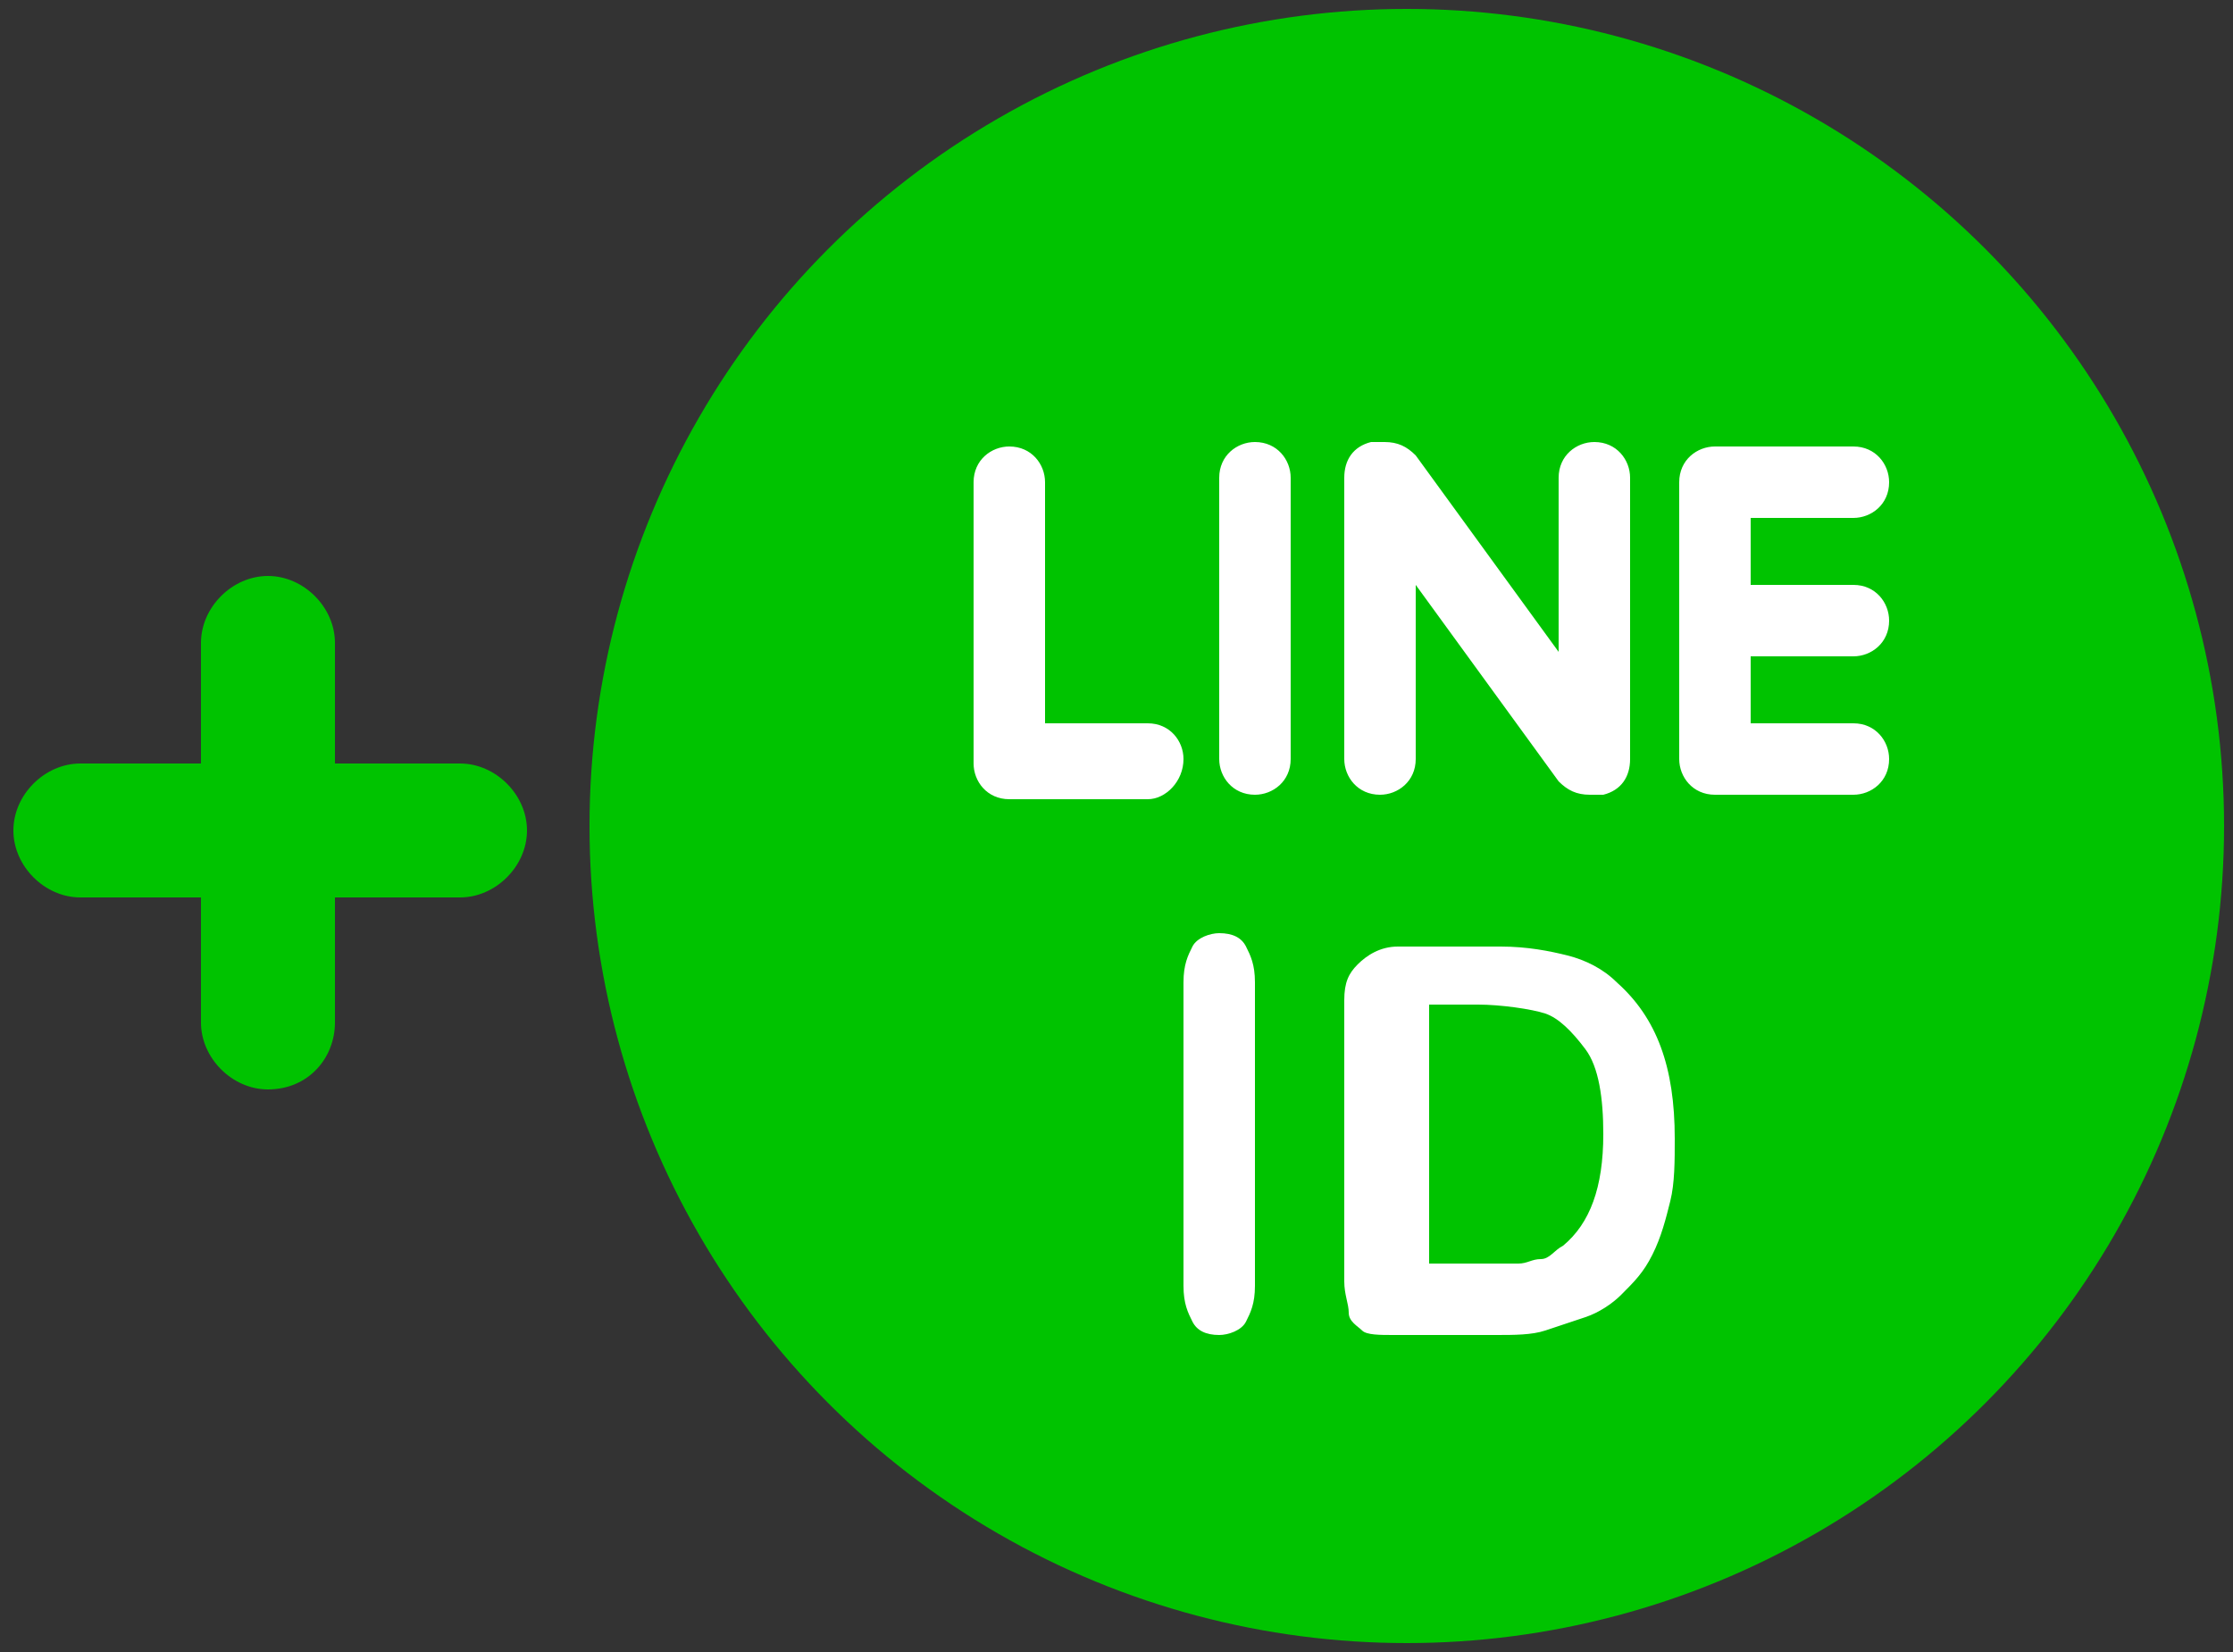
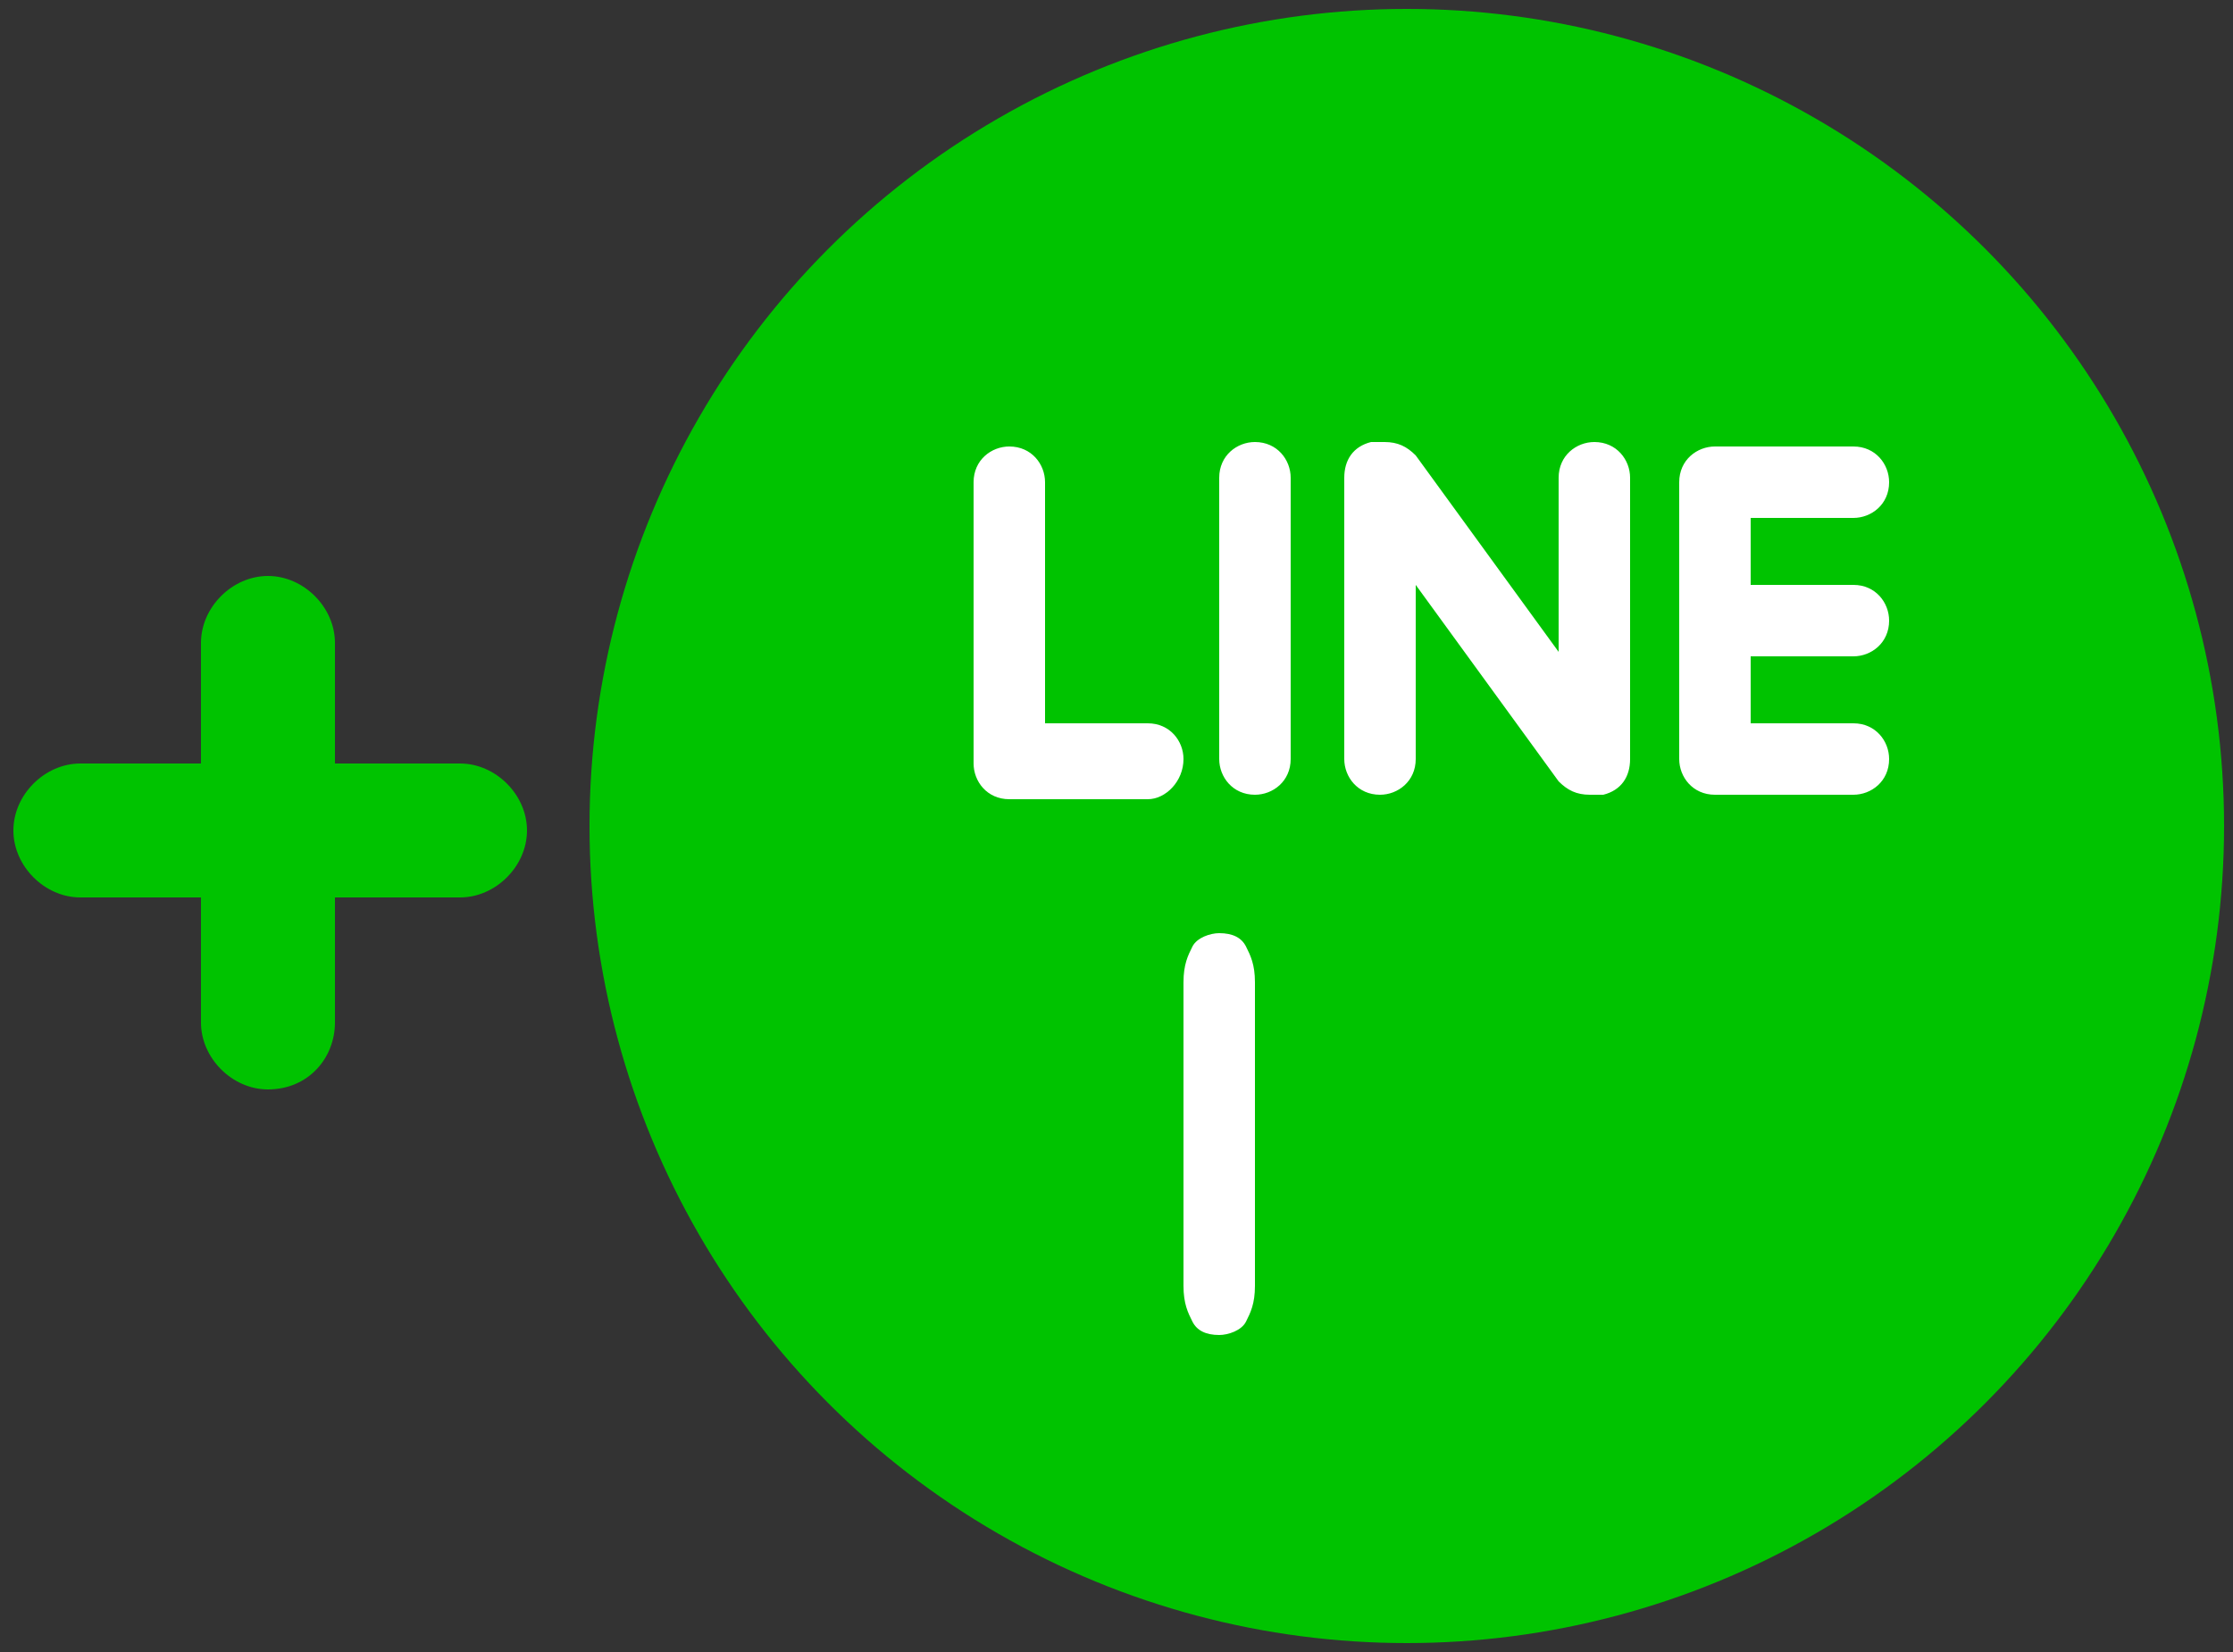
<svg xmlns="http://www.w3.org/2000/svg" version="1.1" id="圖層_1" x="0px" y="0px" viewBox="0 6.5 50 37" enable-background="new 0 6.5 50 37" xml:space="preserve">
  <rect x="0" y="6.5" width="50" height="37" fill="#333333" stroke="none" />
  <g>
    <g>
      <g>
        <path fill="#00C300" d="M10.3,26.6H1.8c-0.8,0-1.5-0.7-1.5-1.5s0.7-1.5,1.5-1.5h8.5c0.8,0,1.5,0.7,1.5,1.5S11.1,26.6,10.3,26.6z" />
      </g>
      <g>
        <path fill="#00C300" d="M6,30.9c-0.8,0-1.5-0.7-1.5-1.5v-8.5c0-0.8,0.7-1.5,1.5-1.5s1.5,0.7,1.5,1.5v8.5     C7.5,30.2,6.9,30.9,6,30.9z" />
      </g>
    </g>
    <g>
      <circle fill="#00C300" cx="31.5" cy="25" r="18.3" />
      <g>
        <g>
          <path fill="#FFFFFF" d="M26.5,35.3v-6.8c0-0.4,0.1-0.6,0.2-0.8s0.4-0.3,0.6-0.3c0.3,0,0.5,0.1,0.6,0.3s0.2,0.4,0.2,0.8v6.8      c0,0.4-0.1,0.6-0.2,0.8s-0.4,0.3-0.6,0.3c-0.3,0-0.5-0.1-0.6-0.3S26.5,35.7,26.5,35.3z" />
-           <path fill="#FFFFFF" d="M31.3,27.7h2.3c0.6,0,1.1,0.1,1.5,0.2s0.8,0.3,1.1,0.6c0.9,0.8,1.3,1.9,1.3,3.5c0,0.5,0,1-0.1,1.4      s-0.2,0.8-0.4,1.2s-0.4,0.6-0.7,0.9c-0.2,0.2-0.5,0.4-0.8,0.5c-0.3,0.1-0.6,0.2-0.9,0.3s-0.7,0.1-1.1,0.1h-2.3      c-0.3,0-0.6,0-0.7-0.1c-0.1-0.1-0.3-0.2-0.3-0.4s-0.1-0.4-0.1-0.7v-6.3c0-0.4,0.1-0.6,0.3-0.8S30.9,27.7,31.3,27.7z M32,29v5.8      h1.3c0.3,0,0.5,0,0.7,0s0.3-0.1,0.5-0.1s0.3-0.2,0.5-0.3c0.6-0.5,0.9-1.3,0.9-2.5c0-0.8-0.1-1.5-0.4-1.9s-0.6-0.7-0.9-0.8      s-1-0.2-1.5-0.2H32z" />
        </g>
        <g>
          <path fill="#FFFFFF" d="M25.7,24.4h-3.1c-0.5,0-0.8-0.4-0.8-0.8v-6.3c0-0.5,0.4-0.8,0.8-0.8c0.5,0,0.8,0.4,0.8,0.8v5.4h2.3      c0.5,0,0.8,0.4,0.8,0.8C26.5,24,26.1,24.4,25.7,24.4z" />
          <path fill="#FFFFFF" d="M28.9,23.5c0,0.5-0.4,0.8-0.8,0.8c-0.5,0-0.8-0.4-0.8-0.8v-6.3c0-0.5,0.4-0.8,0.8-0.8      c0.5,0,0.8,0.4,0.8,0.8V23.5z" />
          <path fill="#FFFFFF" d="M36.5,23.5c0,0.4-0.2,0.7-0.6,0.8c-0.1,0-0.2,0-0.3,0c-0.3,0-0.5-0.1-0.7-0.3l-3.2-4.4v3.9      c0,0.5-0.4,0.8-0.8,0.8c-0.5,0-0.8-0.4-0.8-0.8v-6.3c0-0.4,0.2-0.7,0.6-0.8c0.1,0,0.2,0,0.3,0c0.3,0,0.5,0.1,0.7,0.3l3.2,4.4      v-3.9c0-0.5,0.4-0.8,0.8-0.8c0.5,0,0.8,0.4,0.8,0.8V23.5z" />
          <path fill="#FFFFFF" d="M41.5,22.7c0.5,0,0.8,0.4,0.8,0.8c0,0.5-0.4,0.8-0.8,0.8h-3.1c-0.5,0-0.8-0.4-0.8-0.8v-3.1l0,0l0,0v-3.1      l0,0c0-0.5,0.4-0.8,0.8-0.8h3.1c0.5,0,0.8,0.4,0.8,0.8c0,0.5-0.4,0.8-0.8,0.8h-2.3v1.5h2.3c0.5,0,0.8,0.4,0.8,0.8      c0,0.5-0.4,0.8-0.8,0.8h-2.3v1.5C39.2,22.7,41.5,22.7,41.5,22.7z" />
        </g>
      </g>
    </g>
  </g>
</svg>